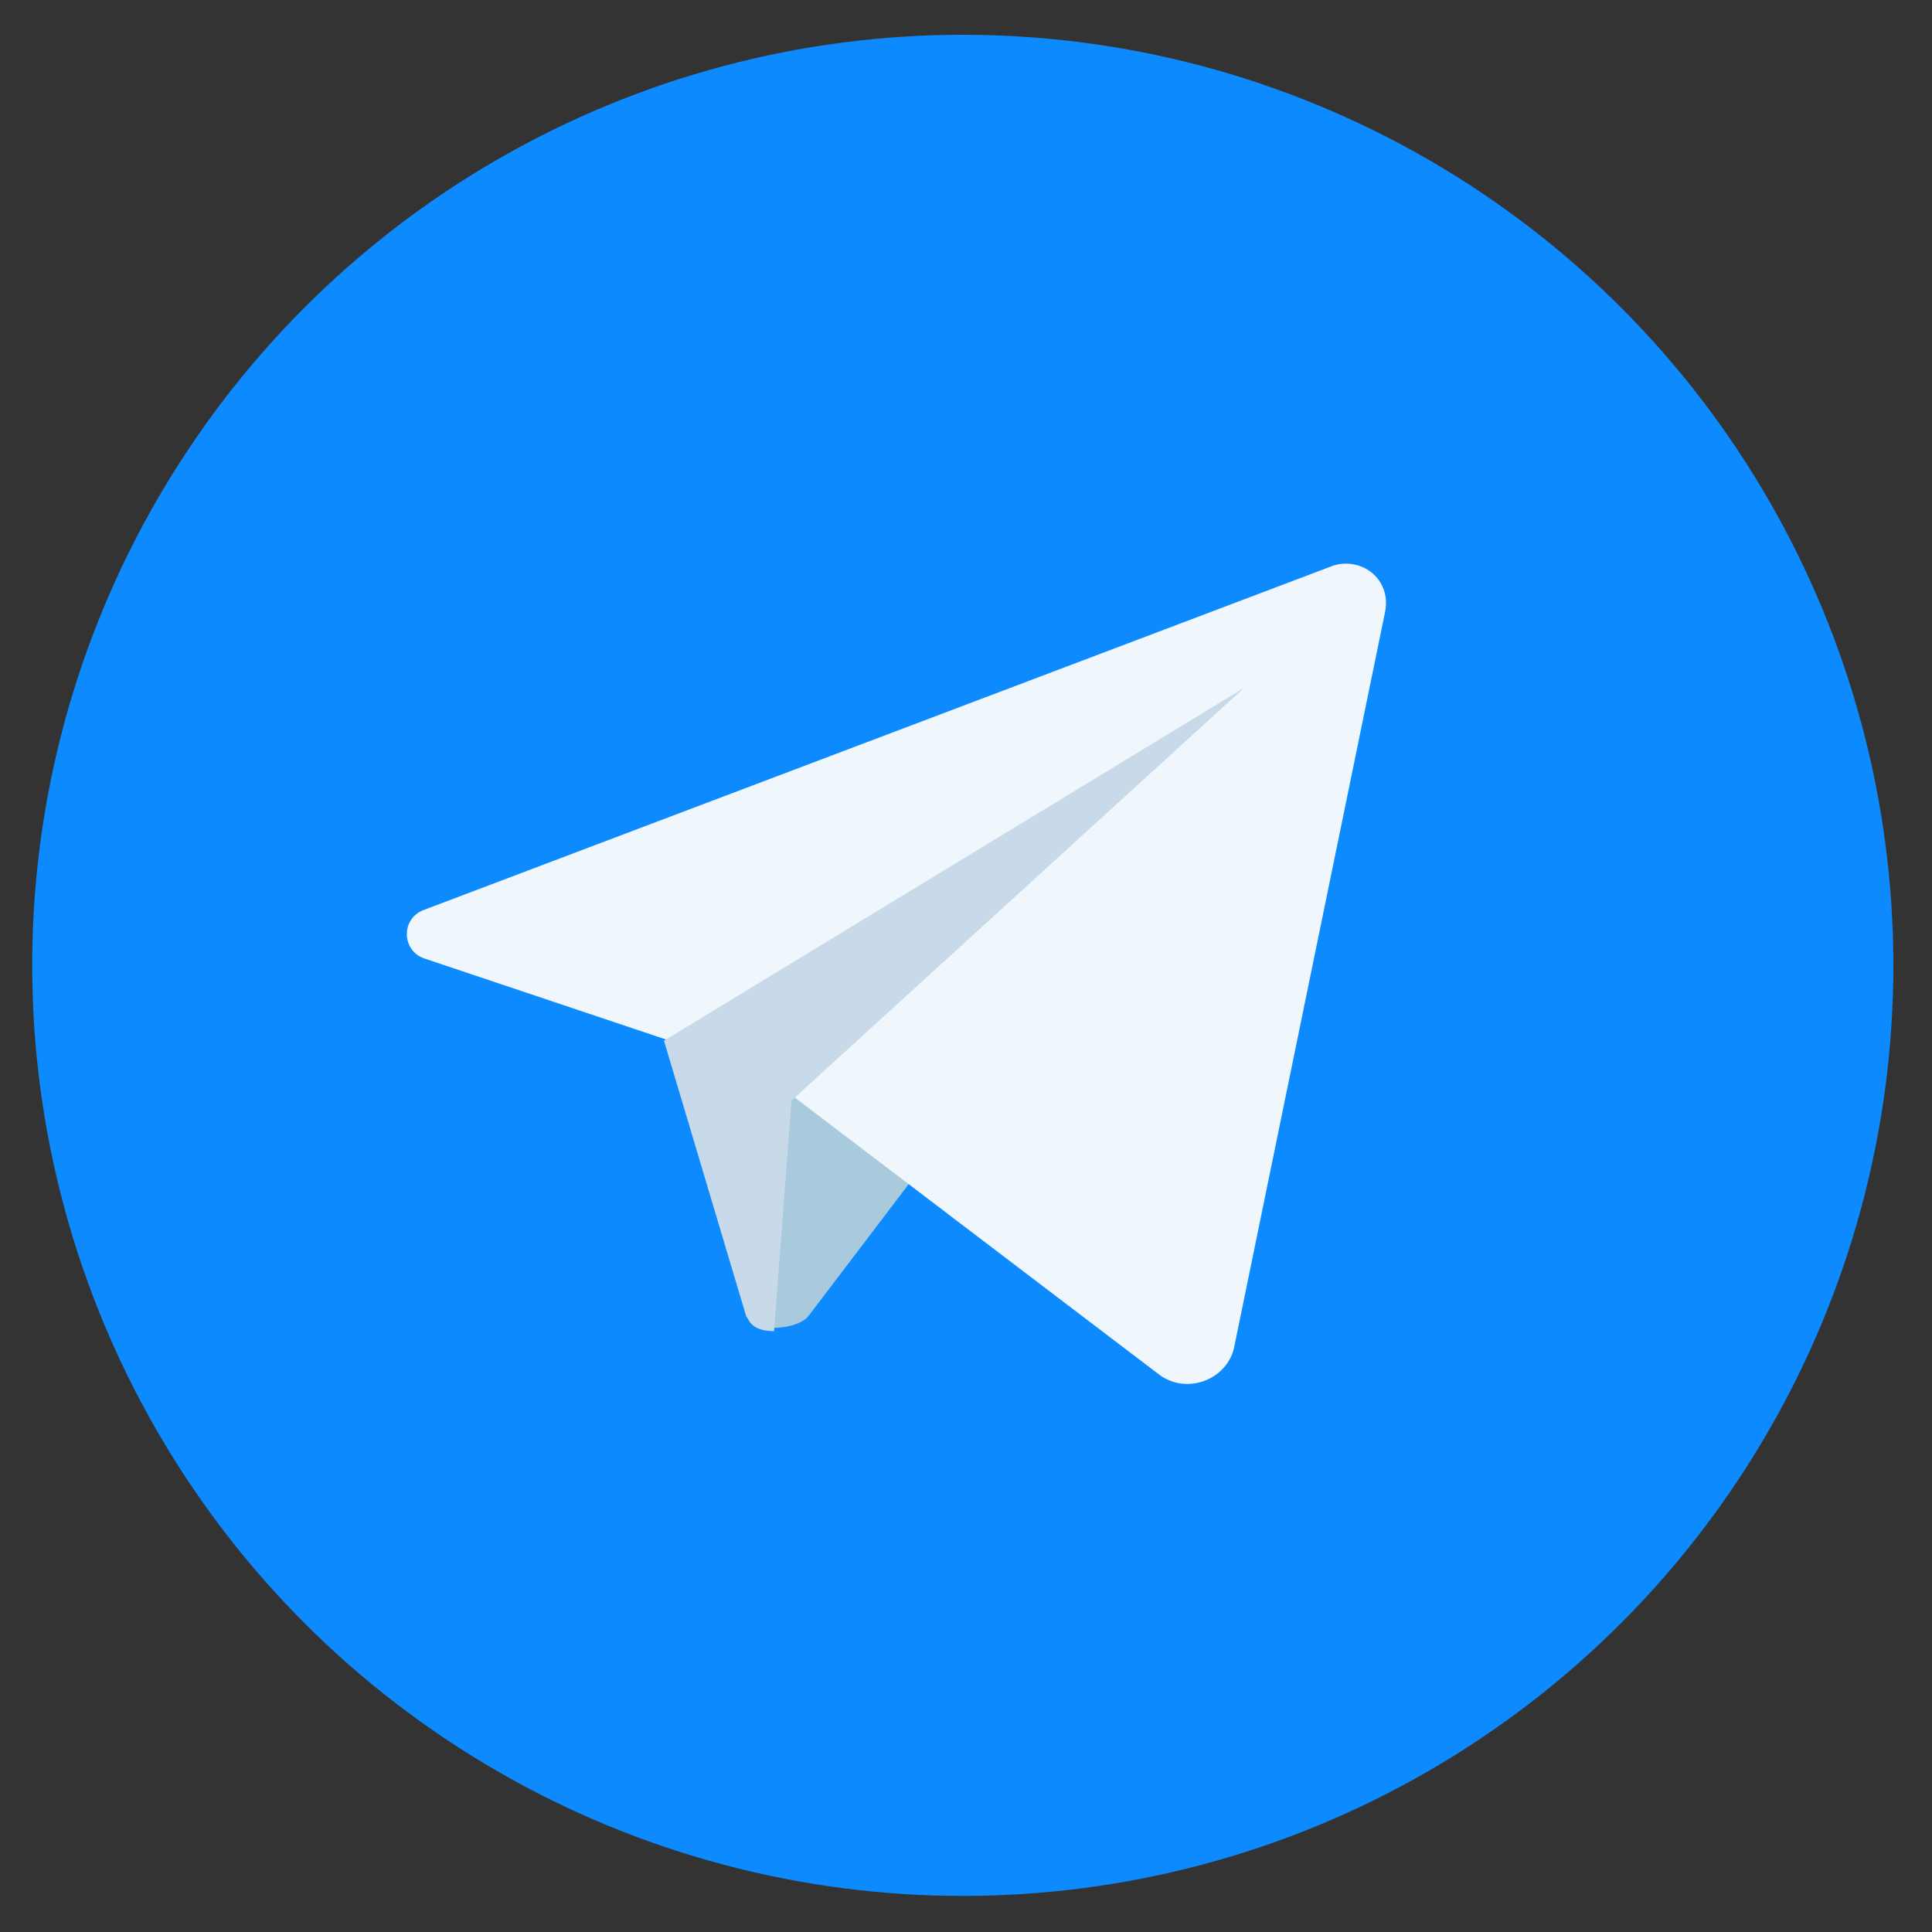
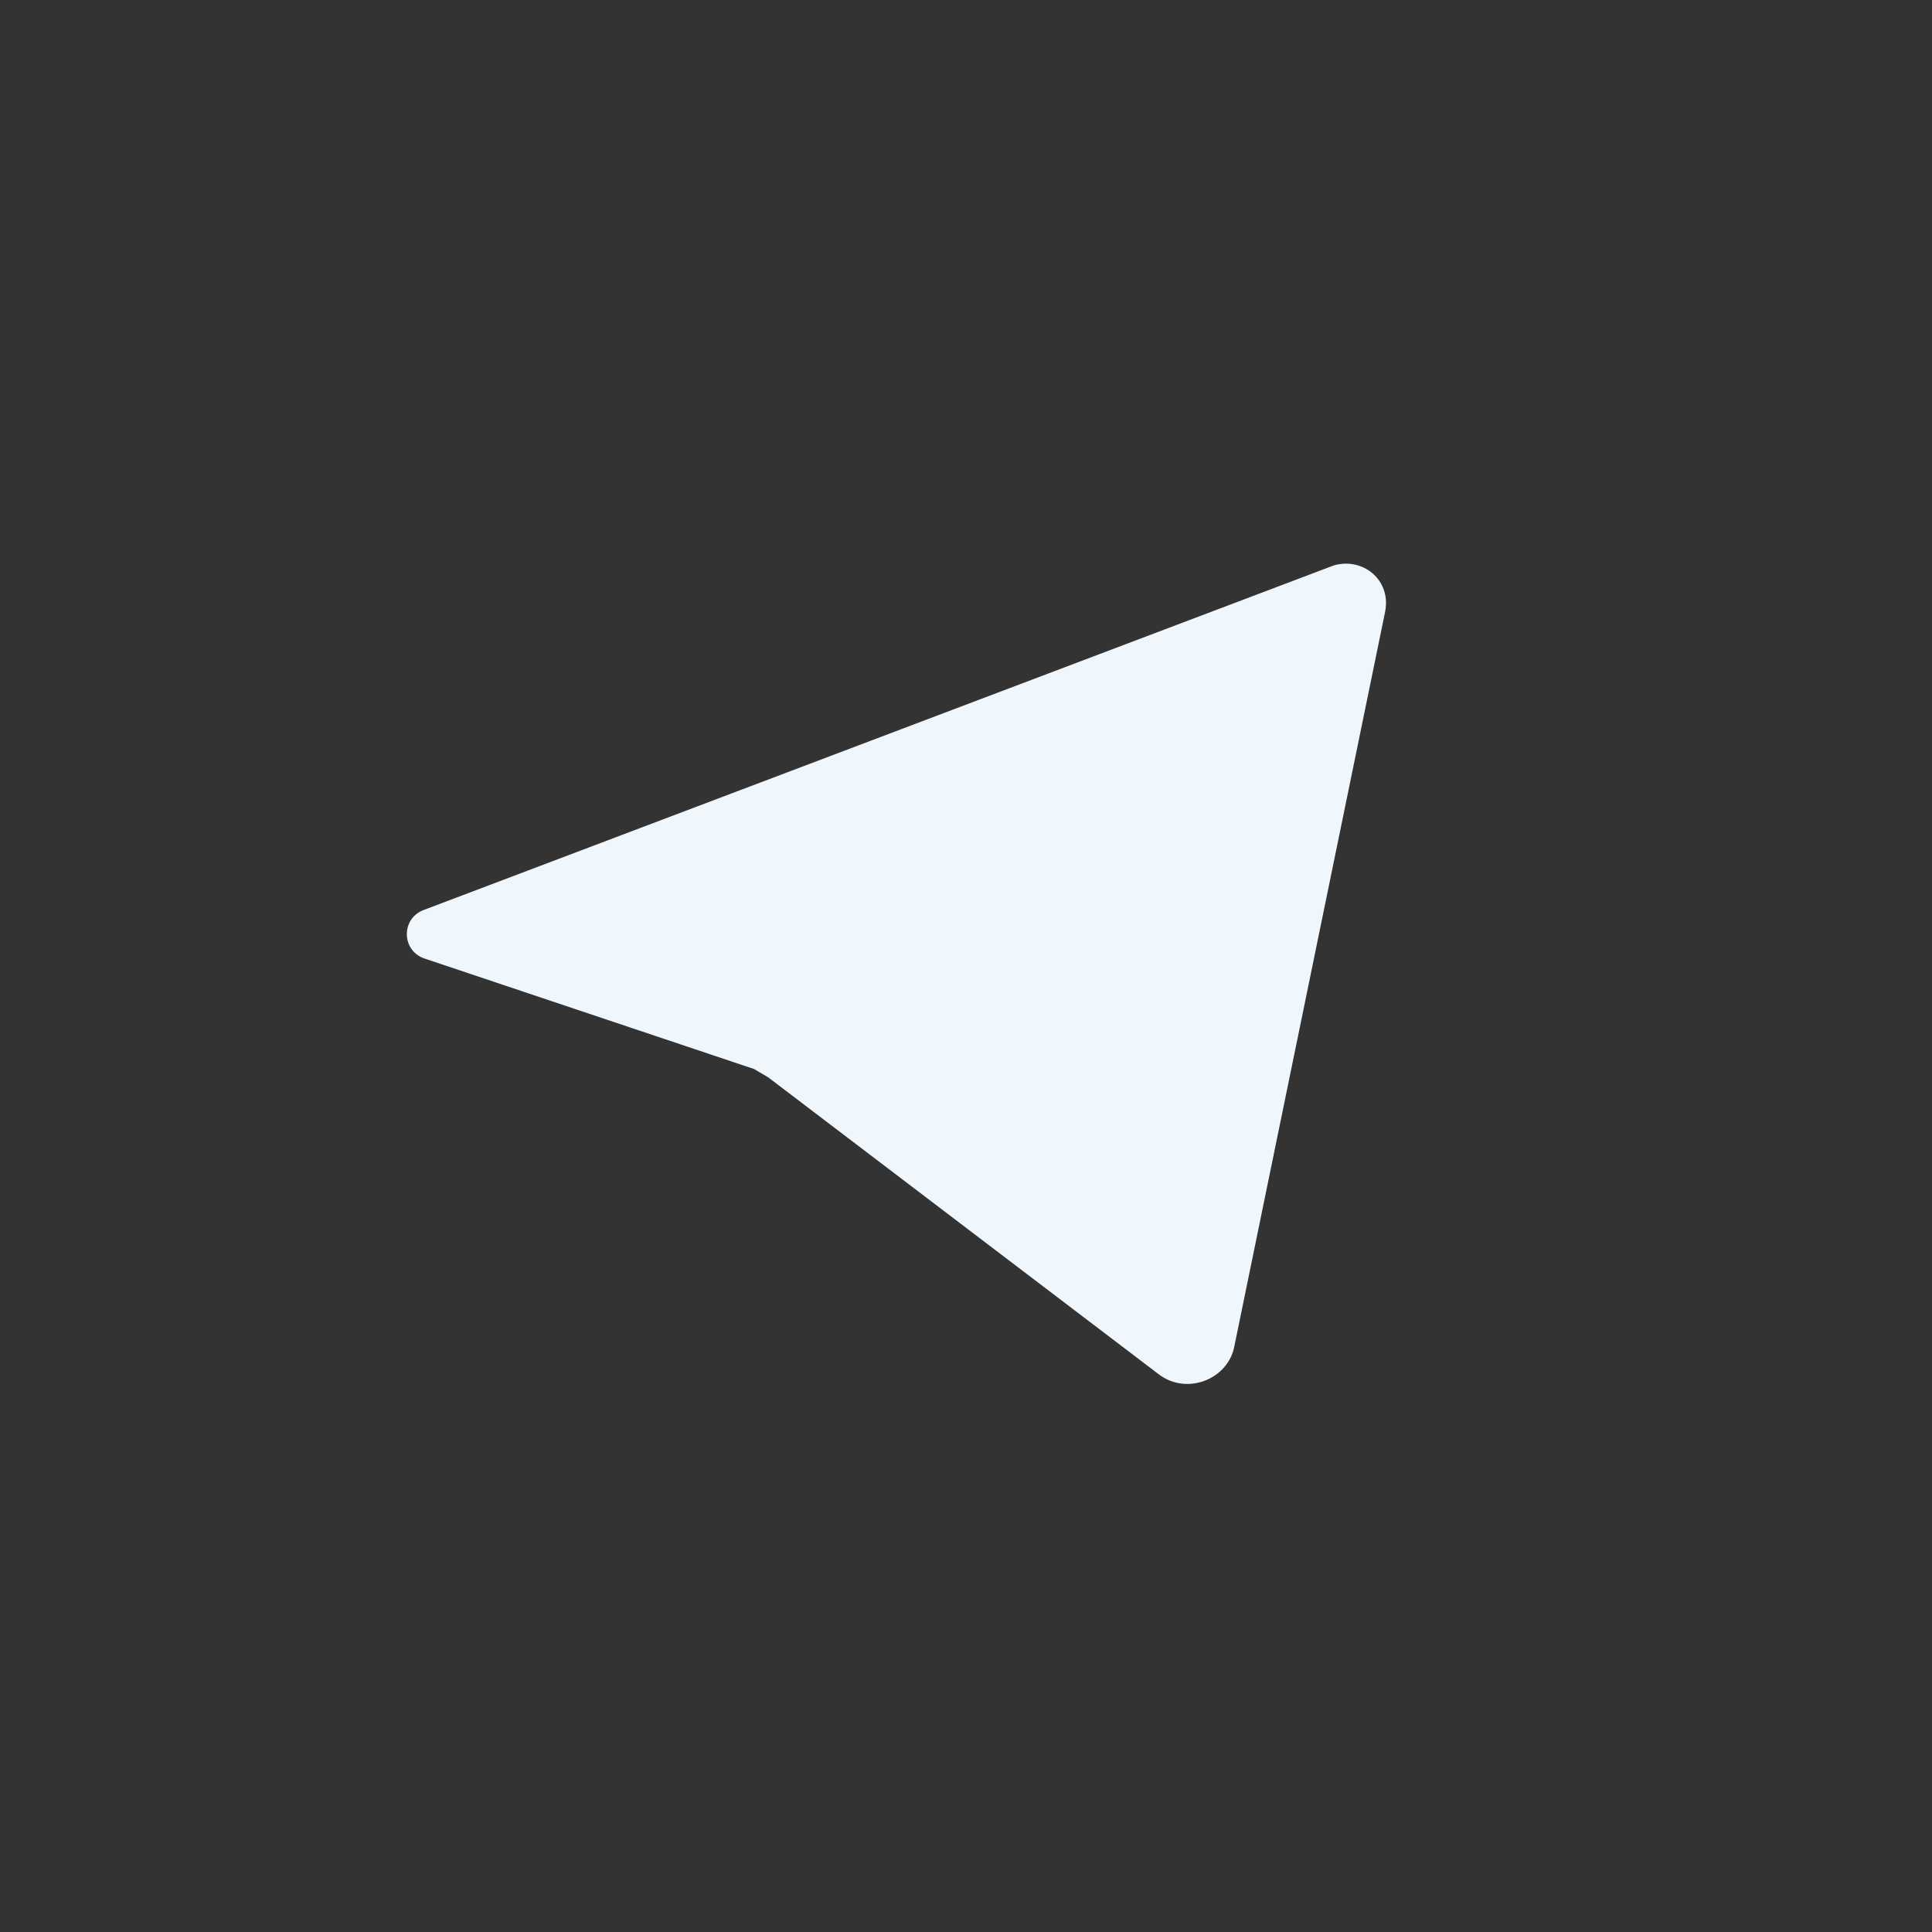
<svg xmlns="http://www.w3.org/2000/svg" id="Слой_1" x="0px" y="0px" viewBox="0 0 300 300" style="enable-background:new 0 0 300 300;" xml:space="preserve">
  <rect x="0" y="0" width="300" height="300" fill="#333333" stroke="none" />
  <style type="text/css"> .st0{fill:#0D8AFE;} .st1{fill:#A9C9DD;} .st2{fill:#EFF7FC;} .st3{fill:#C8DAEA;} </style>
-   <circle class="st0" cx="149.5" cy="149.9" r="144.5" />
  <g>
-     <path class="st1" d="M148,174.8c0-0.4-27.8-8.8-28.7-8.8c-0.4,0-4.4,6.6-4.4,6.6s0.4,34,4.9,33.6c4.4,0,5.7-1.8,5.7-1.8L148,174.8z " />
-     <path class="st2" d="M119.3,167.3l60.5,46c4.4,3.5,11,0.9,11.9-4.4l23.4-114c0.9-4.9-3.5-8.4-8-7.1L65.8,141.3 c-3.5,1.3-3.5,6.2,0,7.5l51.3,17.2C118,166.4,118.8,166.9,119.3,167.3z" />
-     <path class="st3" d="M120.2,206.7l2.7-35.8l70.3-64.1l-90.1,54.8l12.8,42.9C116.2,204.4,116.2,206.7,120.2,206.7z" />
+     <path class="st2" d="M119.3,167.3l60.5,46c4.4,3.5,11,0.9,11.9-4.4l23.4-114c0.9-4.9-3.5-8.4-8-7.1L65.8,141.3 c-3.5,1.3-3.5,6.2,0,7.5l51.3,17.2z" />
  </g>
</svg>